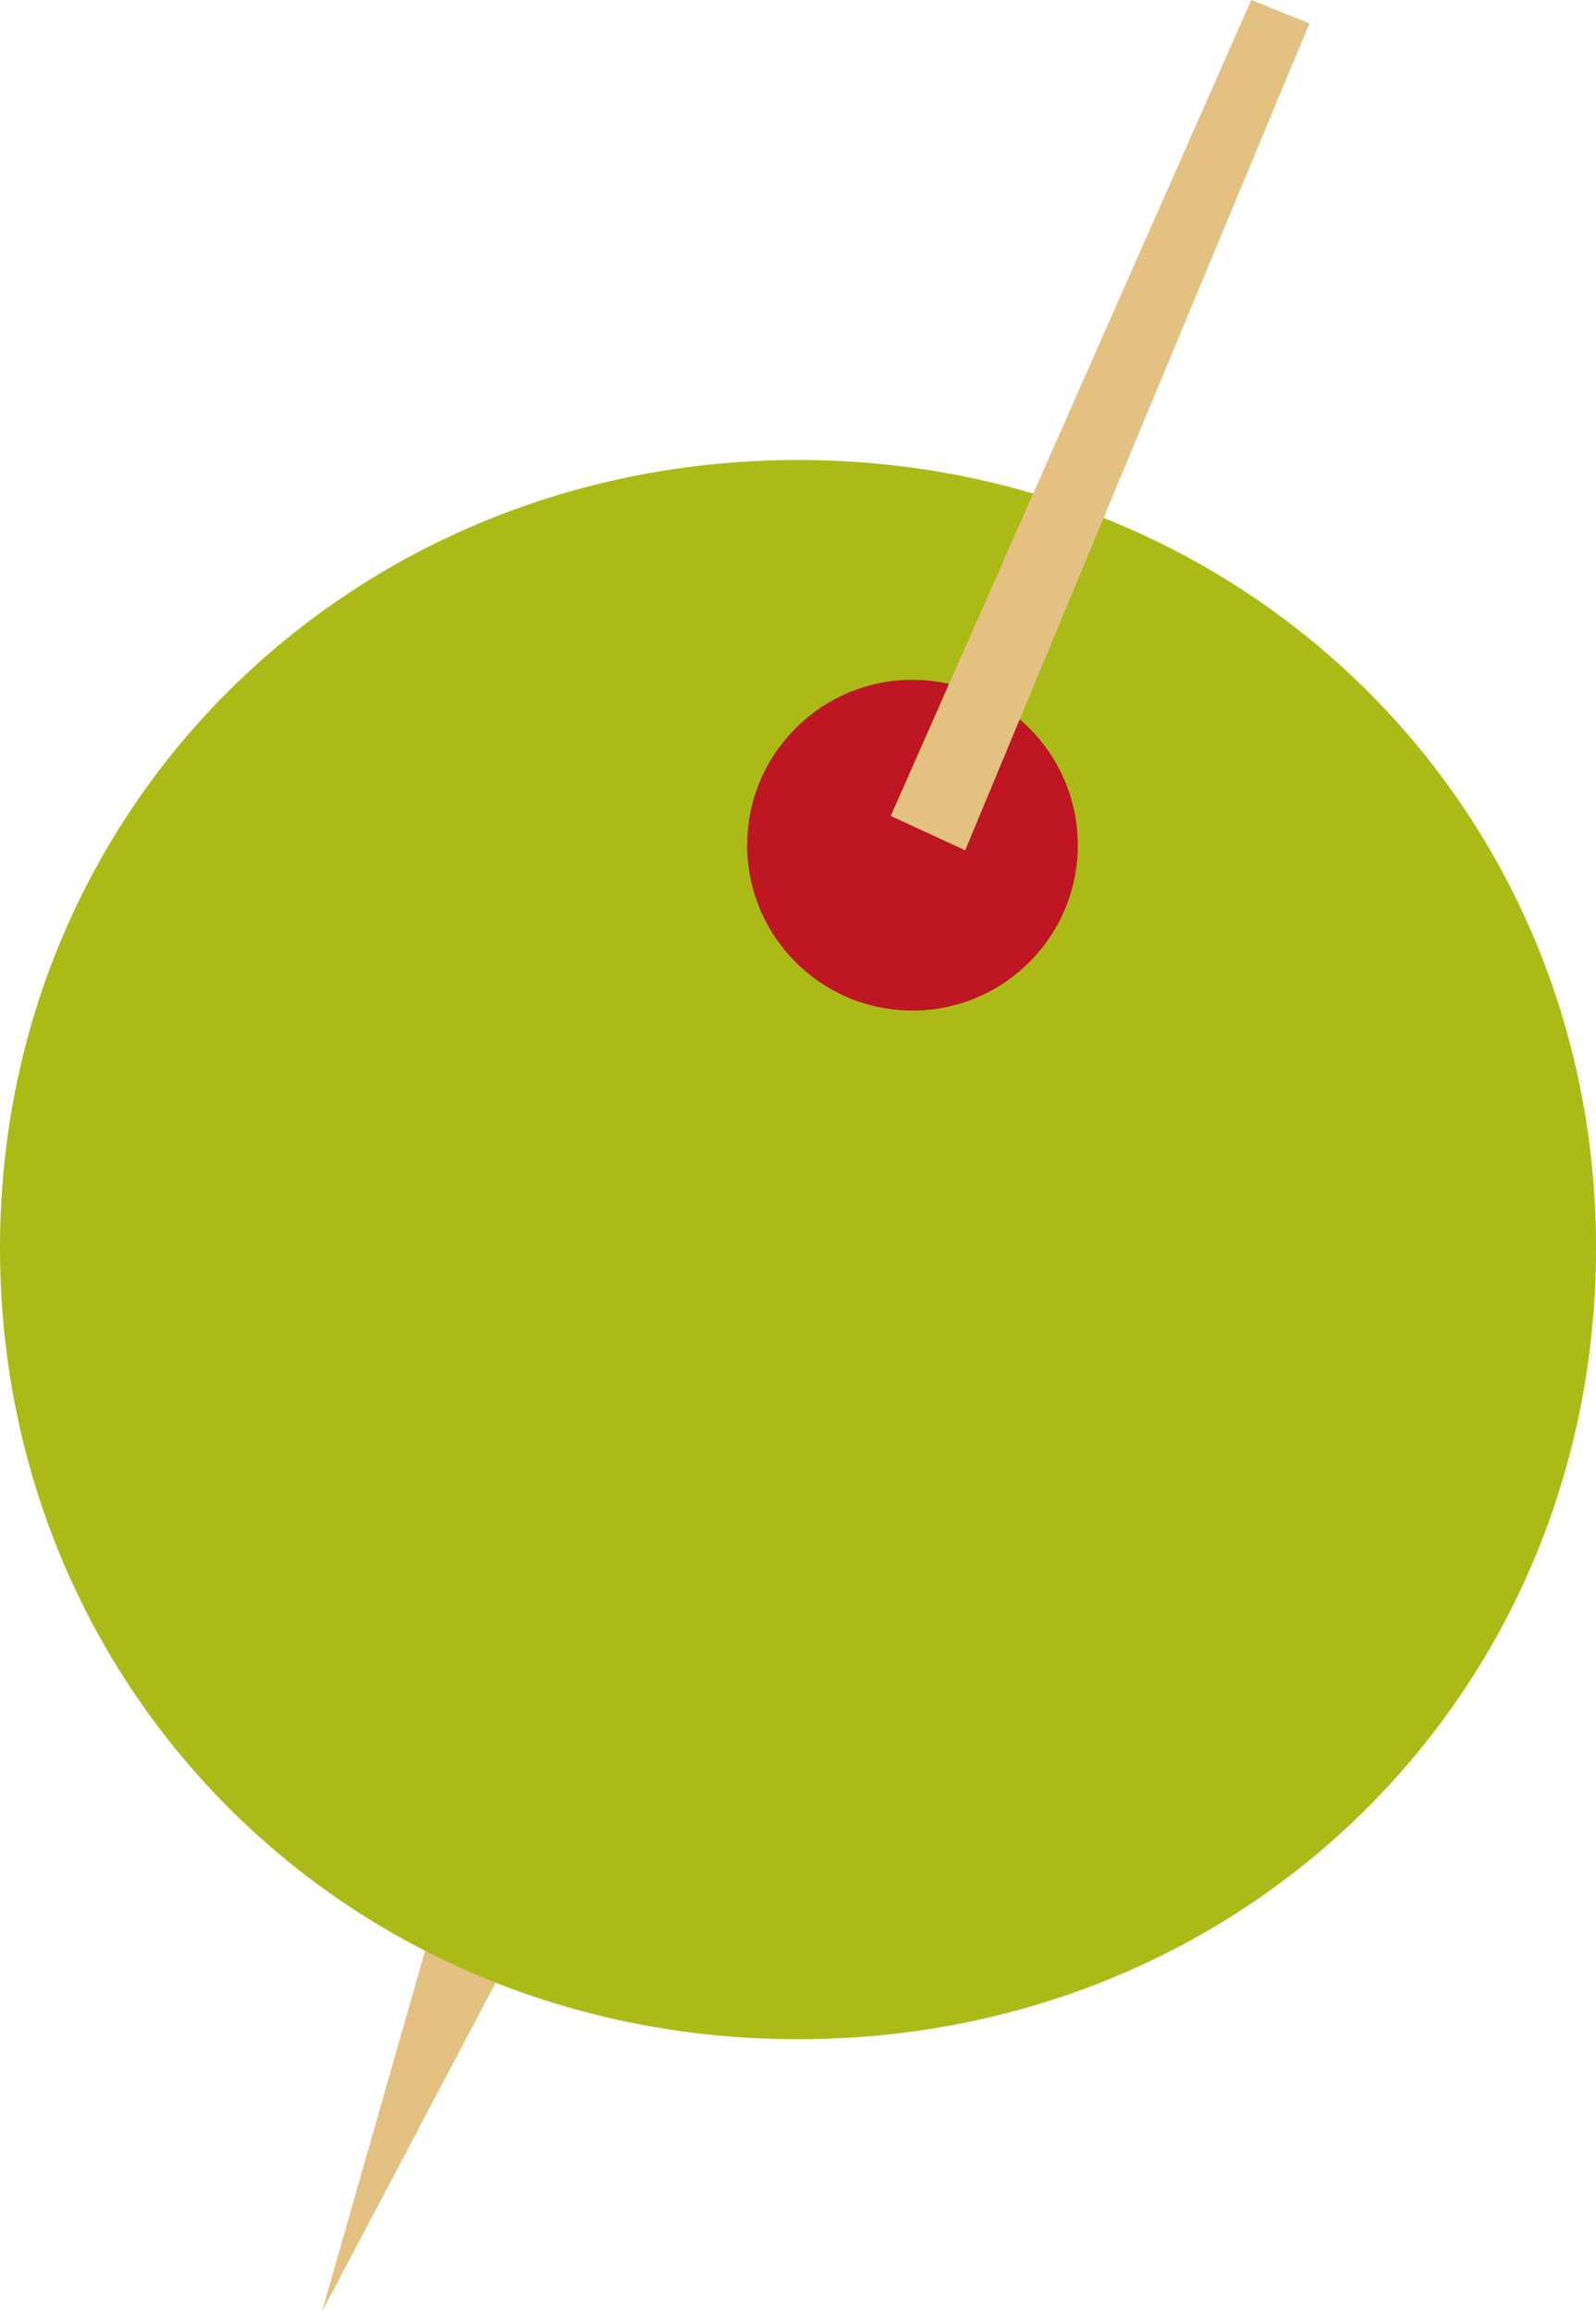
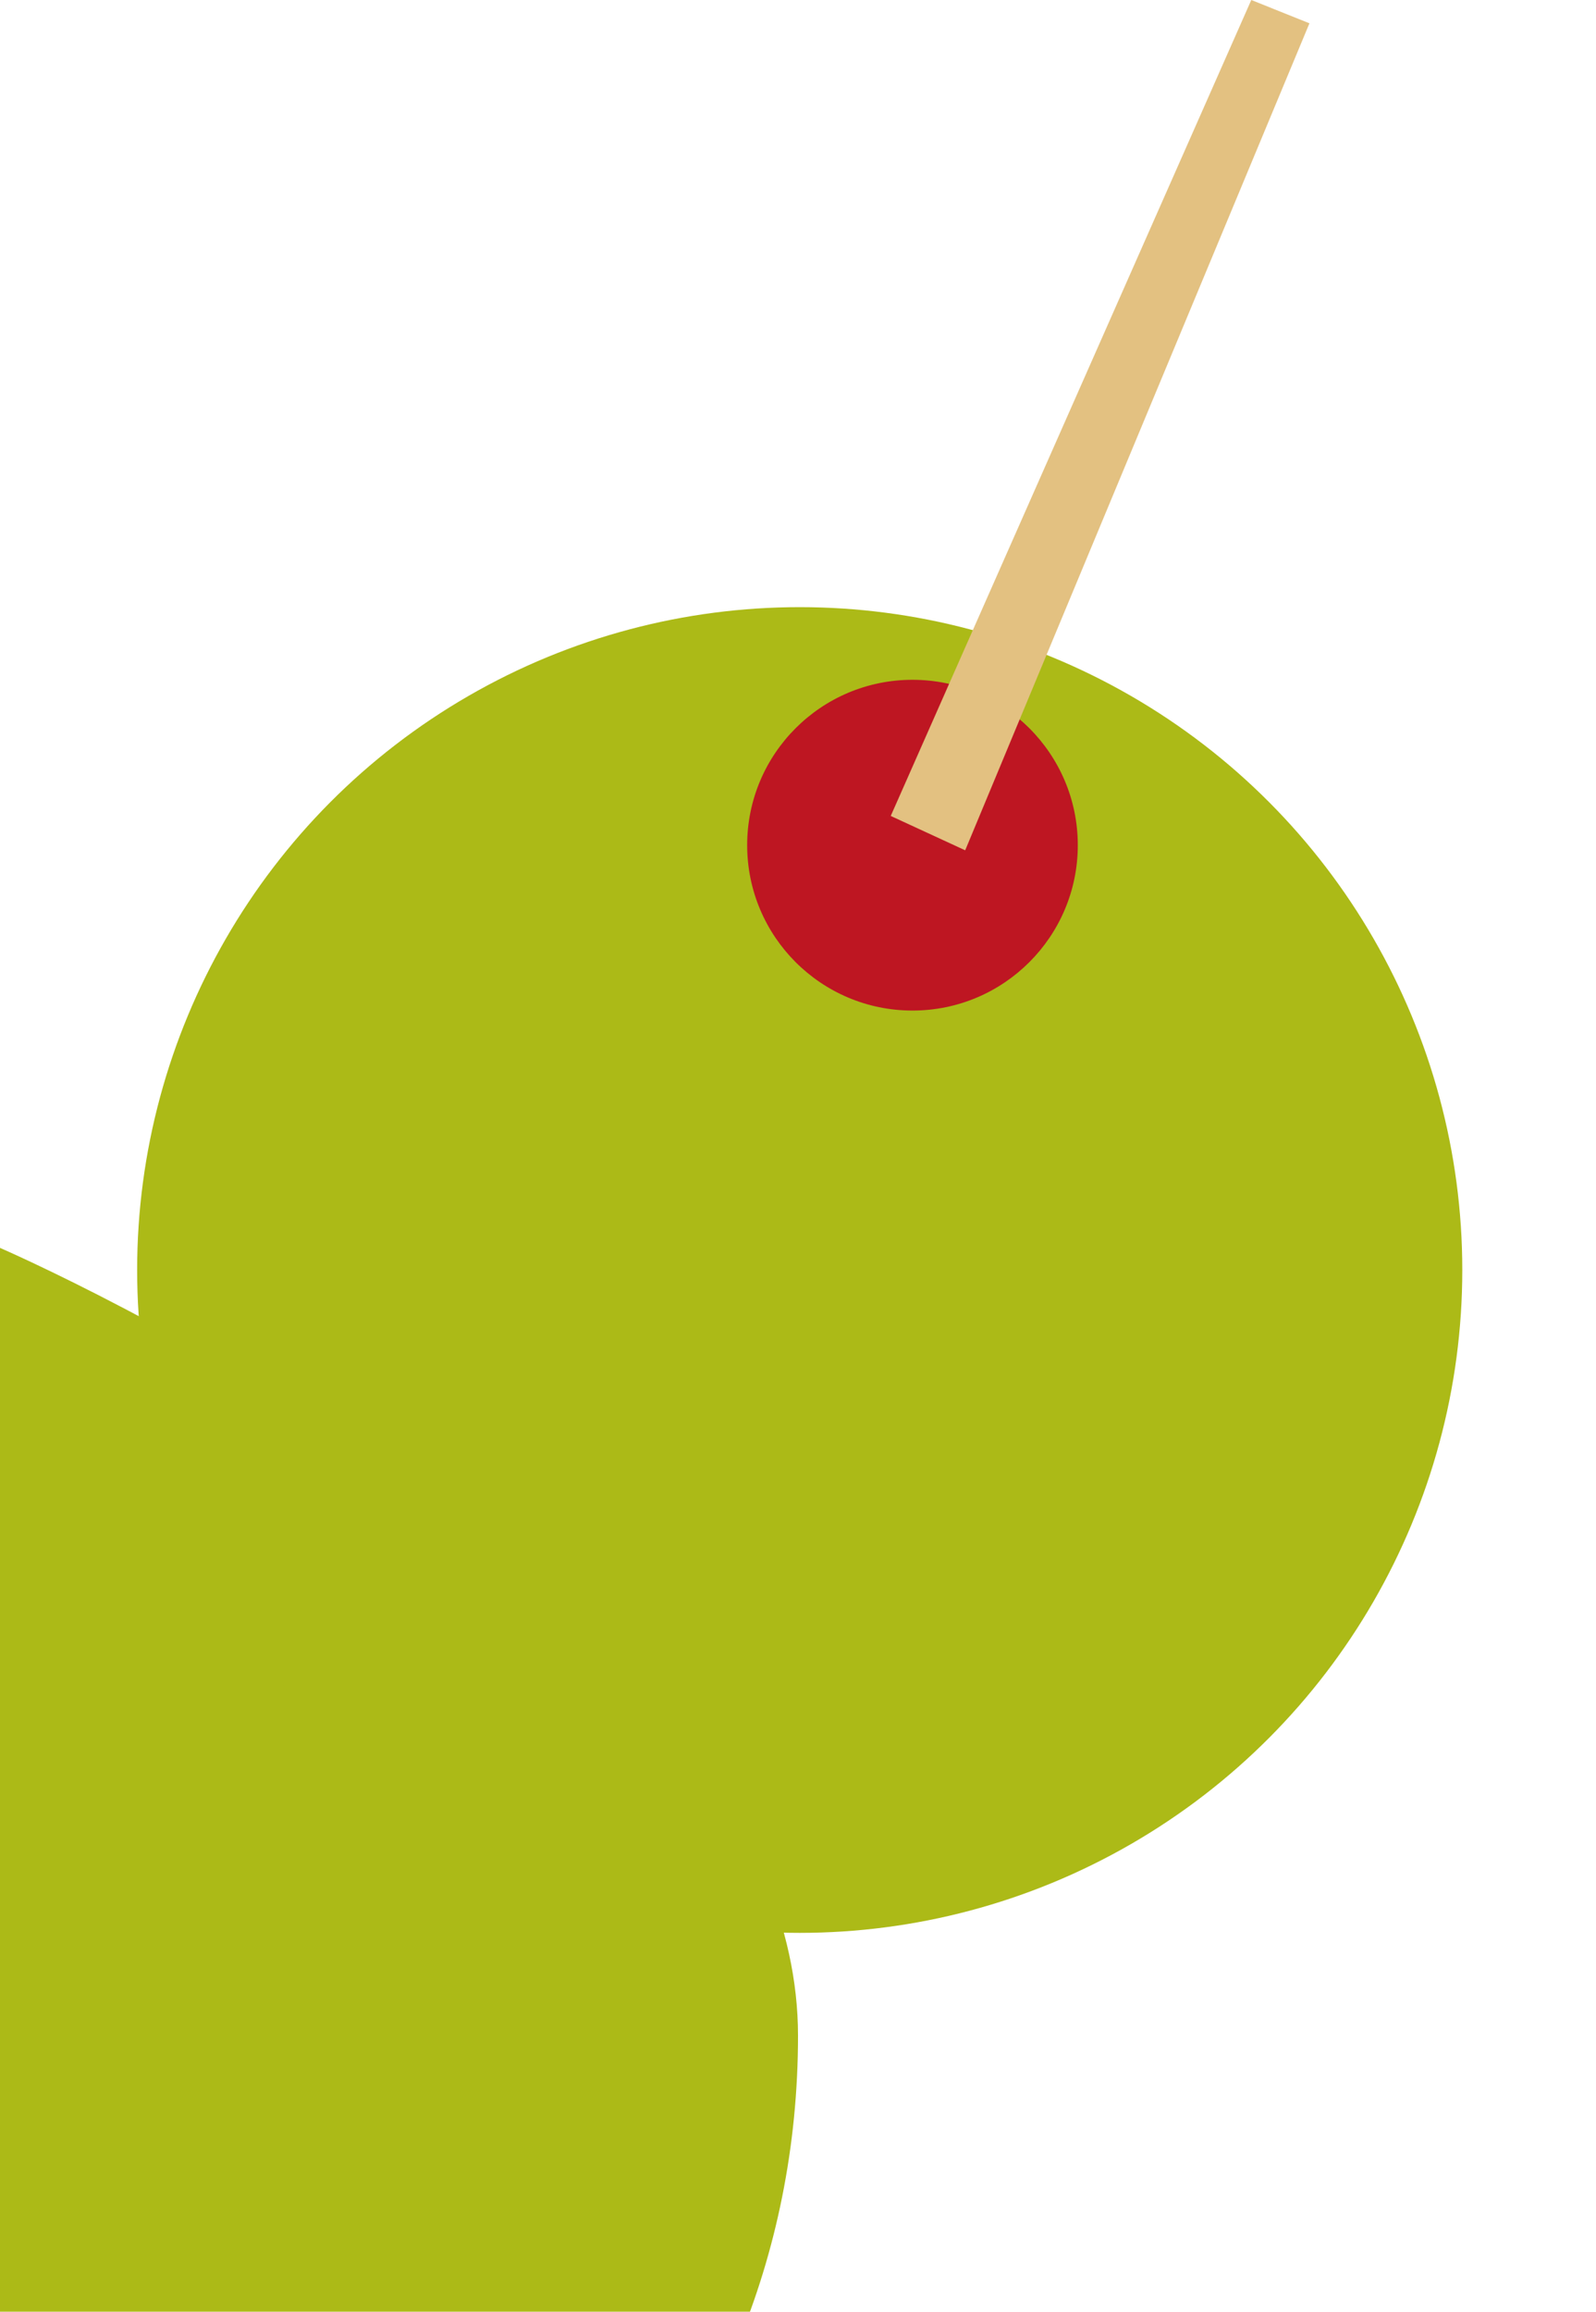
<svg xmlns="http://www.w3.org/2000/svg" id="Capa_1" viewBox="0 0 803.93 1163.94">
  <defs>
    <style>      .st0 {        fill: #be1622;      }      .st1 {        fill: #acba17;      }      .st2 {        fill: #e3c181;      }    </style>
  </defs>
-   <polygon class="st2" points="216.69 973.19 255.59 987.08 162.19 1163.94 216.69 973.19" />
-   <path class="st1" d="M0,628.31C0,405.39,177.29,231.61,401.97,231.61s401.97,173.78,401.97,396.7-175.54,398.44-401.97,398.44S0,851.24,0,628.31ZM719.66,628.31c0-180.8-138.65-319.47-317.7-319.47S86,447.52,86,628.31s138.67,321.21,315.96,321.21,317.7-138.65,317.7-321.21Z" />
+   <path class="st1" d="M0,628.31s401.97,173.78,401.97,396.7-175.54,398.44-401.97,398.44S0,851.24,0,628.31ZM719.66,628.31c0-180.8-138.65-319.47-317.7-319.47S86,447.52,86,628.31s138.67,321.21,315.96,321.21,317.7-138.65,317.7-321.21Z" />
  <circle class="st1" cx="402.83" cy="639.45" r="333.75" />
  <circle class="st0" cx="459.63" cy="425.55" r="83.27" />
  <polygon class="st2" points="486.18 428.13 448.68 410.83 630.29 0 659.59 11.73 486.18 428.13" />
</svg>